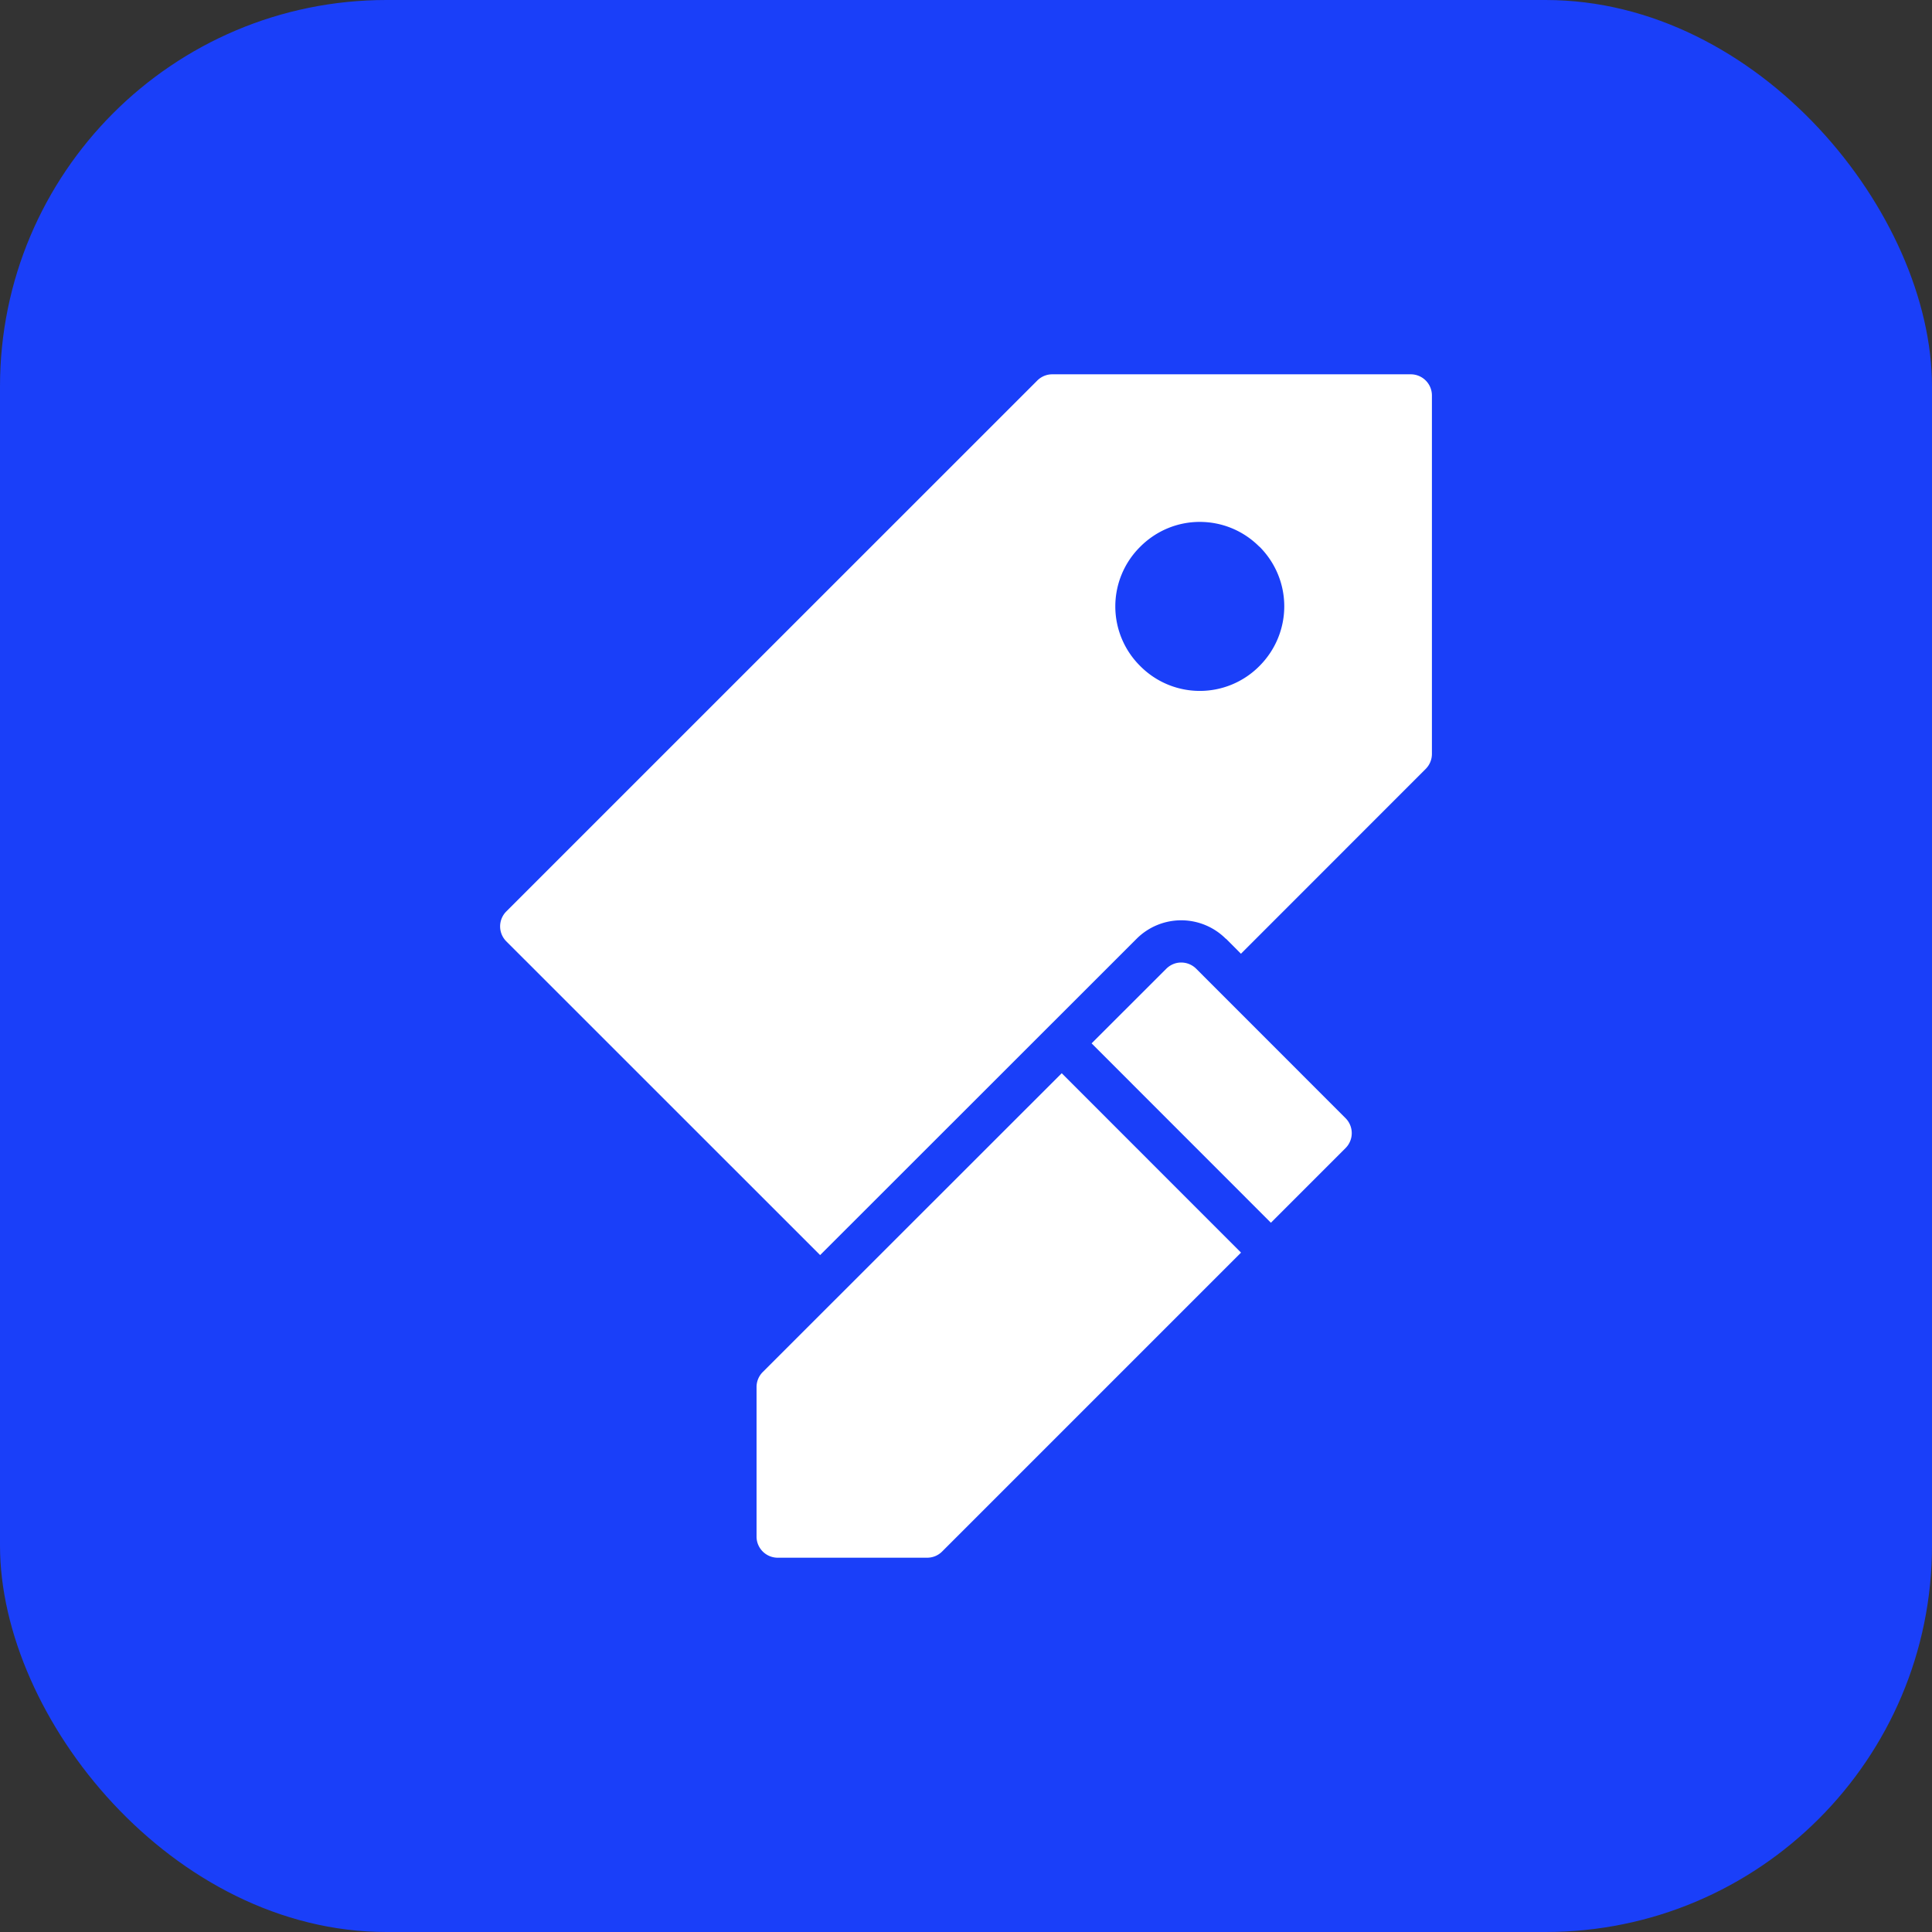
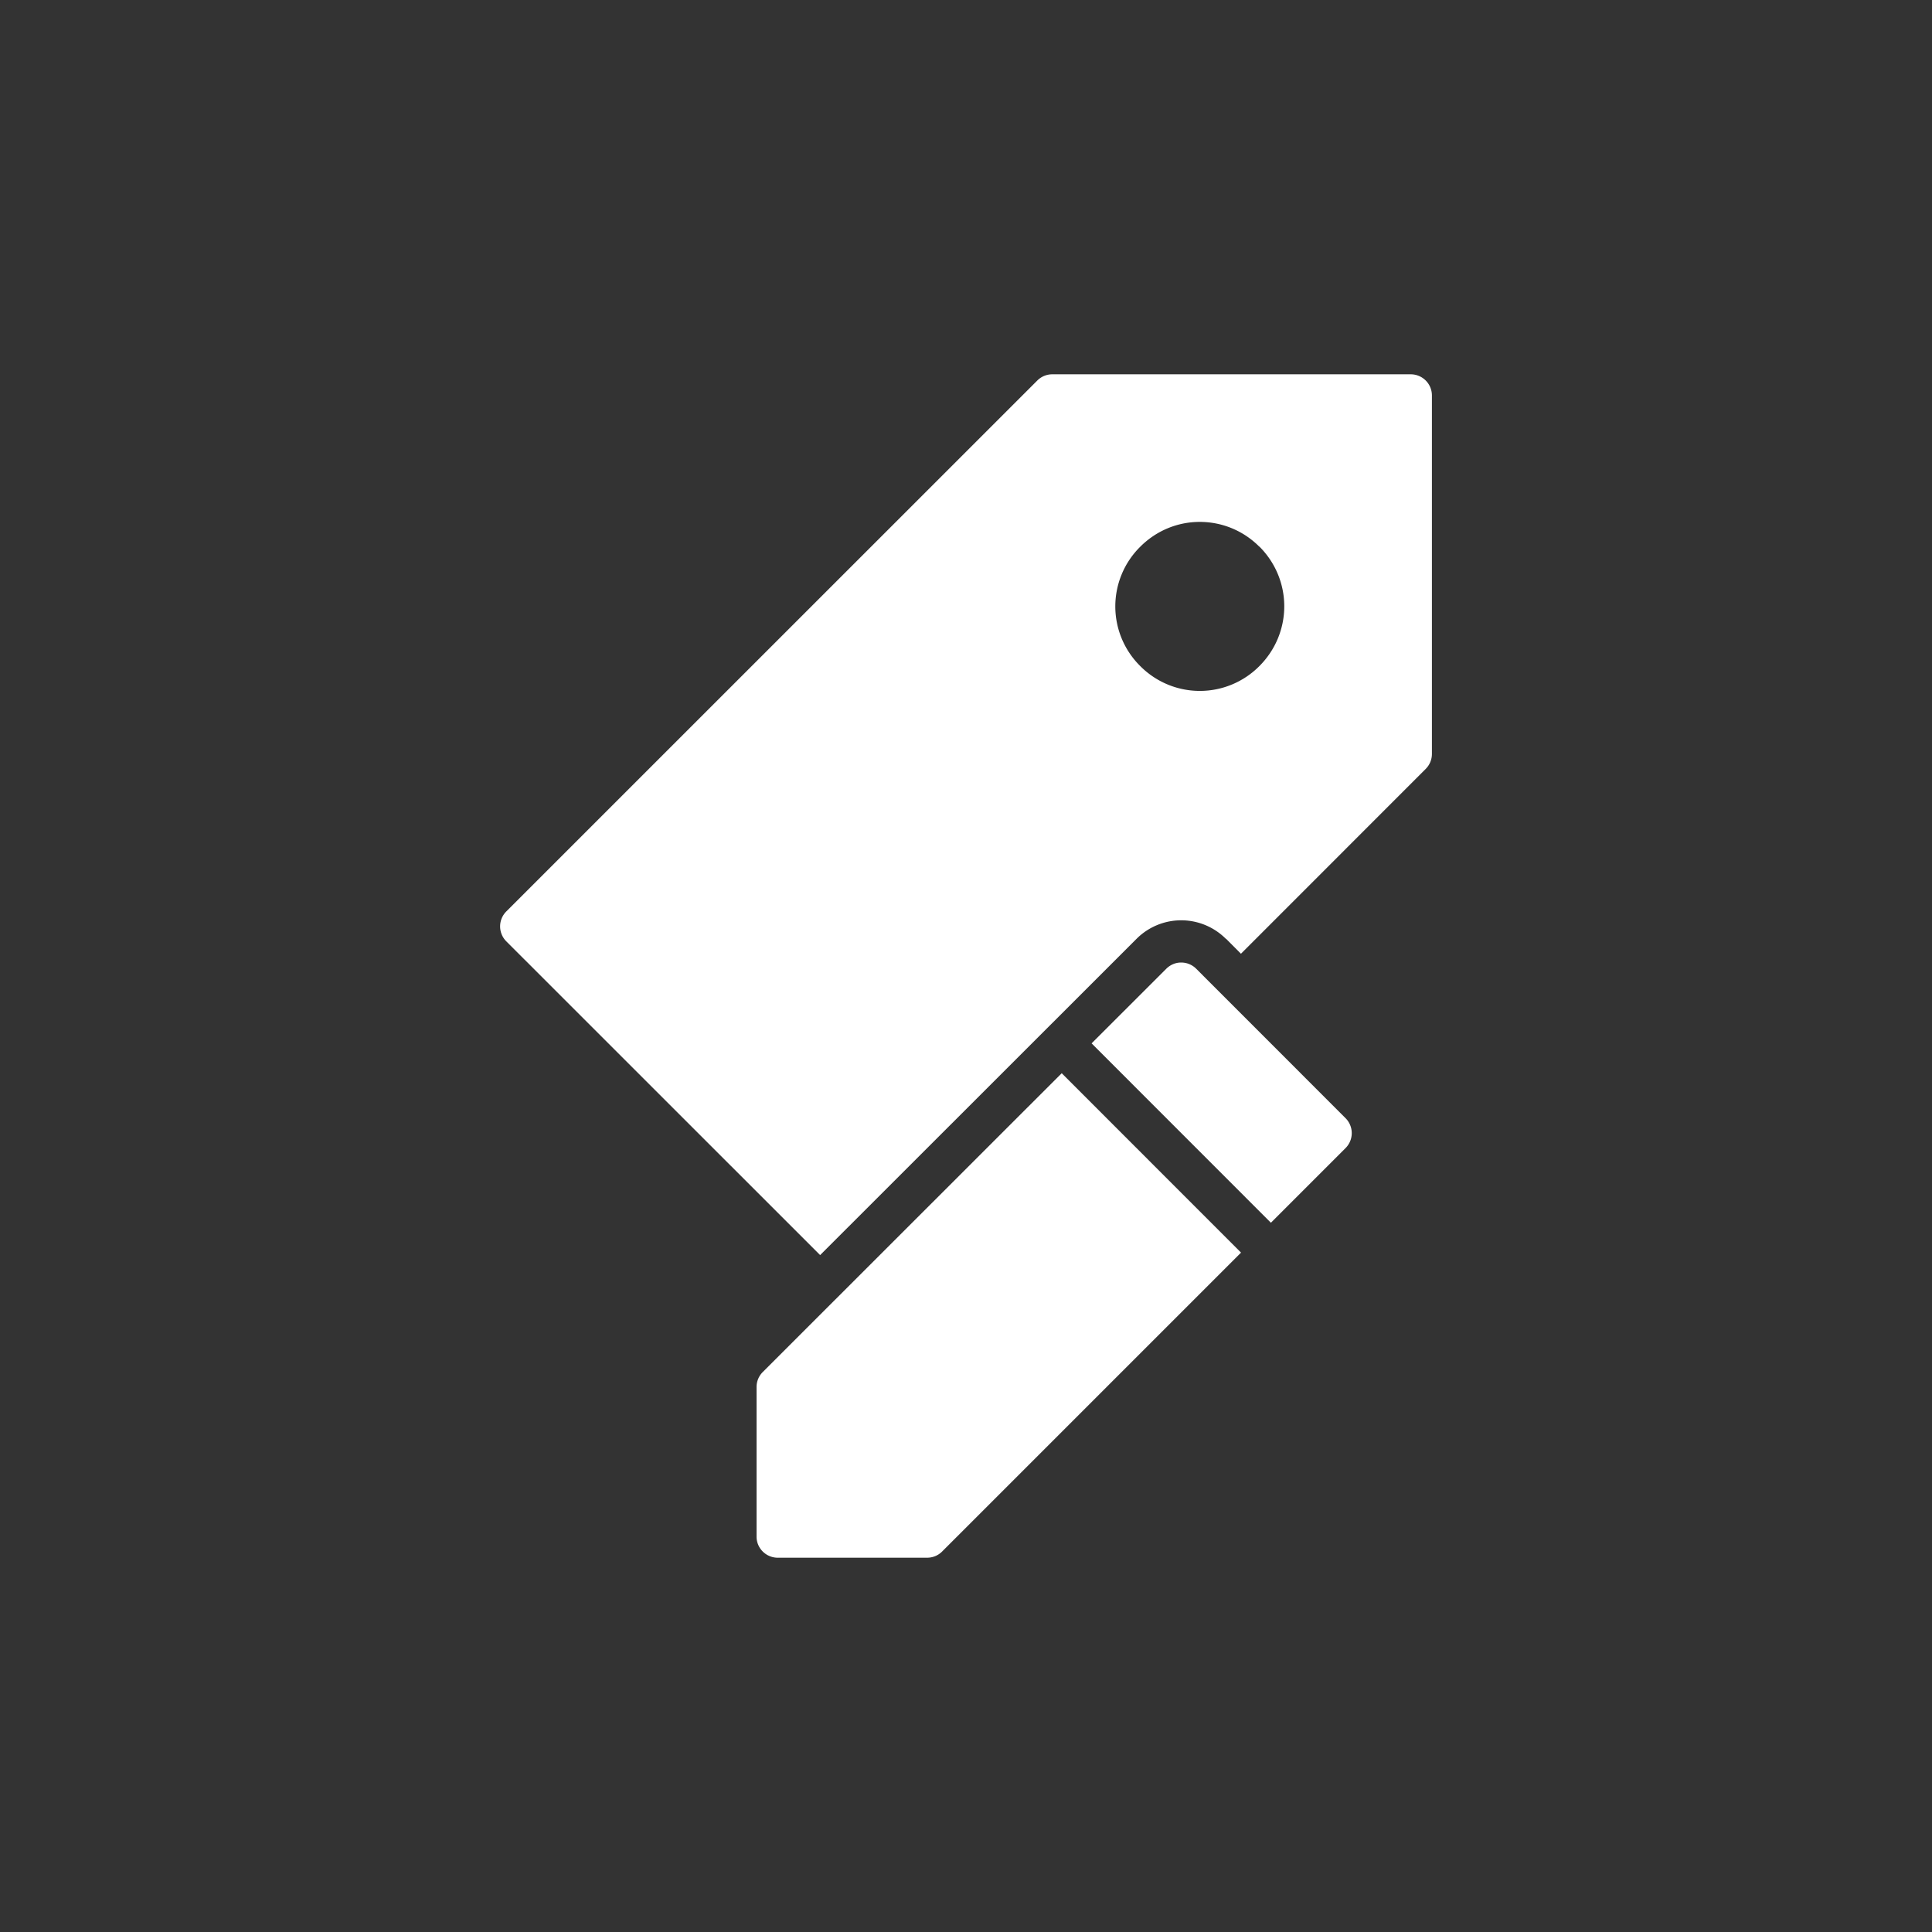
<svg xmlns="http://www.w3.org/2000/svg" version="1.1" width="512" height="512" x="0" y="0" viewBox="0 0 16.933 16.933" style="enable-background:new 0 0 512 512" xml:space="preserve">
  <rect x="0" y="0" width="16.933" height="16.933" fill="#333333" stroke="none" />
-   <rect width="16.933" height="16.933" rx="3.387" ry="3.387" fill="#1a3ff9" shape="rounded" />
  <g transform="matrix(0.7,0,0,0.7,2.54,2.54)">
    <path d="M9.545 1.058a.265.265 0 0 0-.186.078L2.711 7.783a.265.265 0 0 0 0 .375l3.929 3.928 3.96-3.958a.79.79 0 0 1 1.12-.002.53.53 0 0 1 .003 0l.186.187 2.313-2.314a.265.265 0 0 0 .078-.187v-4.49a.265.265 0 0 0-.266-.264zm1.848 1.848c.27 0 .54.103.747.311v-.002c.415.415.415 1.08 0 1.496a1.05 1.05 0 0 1-1.493-.001 1.05 1.05 0 0 1 0-1.492c.207-.208.477-.312.746-.312z" fill="#ffffff" opacity="1" data-original="#000000" />
    <path d="M11.158 8.423c-.07 0-.136.03-.184.078l-.935.934 2.245 2.246.935-.935a.265.265 0 0 0 0-.374L11.348 8.5a.265.265 0 0 0-.19-.077zM9.665 9.809 5.92 13.552a.265.265 0 0 0-.076.187v1.872c0 .145.118.263.263.264H7.98c.07 0 .137-.027.187-.077l3.743-3.743z" fill="#ffffff" opacity="1" data-original="#000000" />
  </g>
</svg>